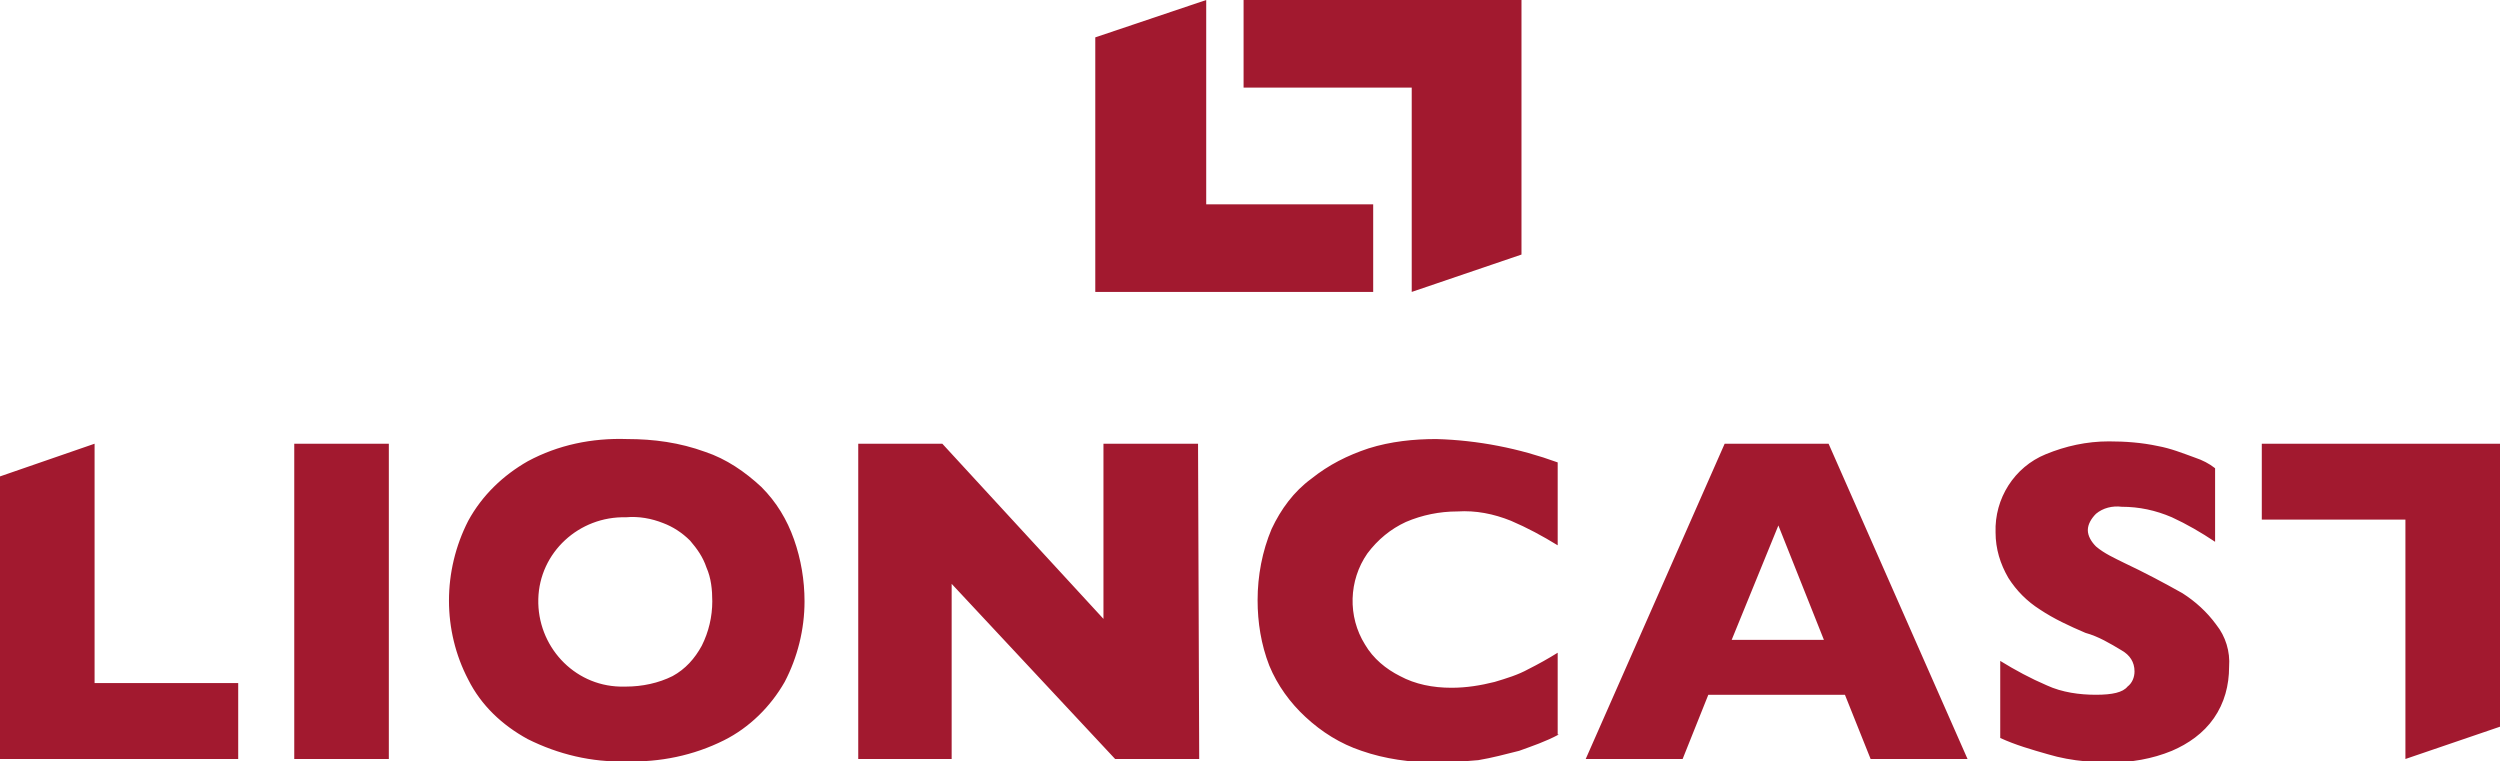
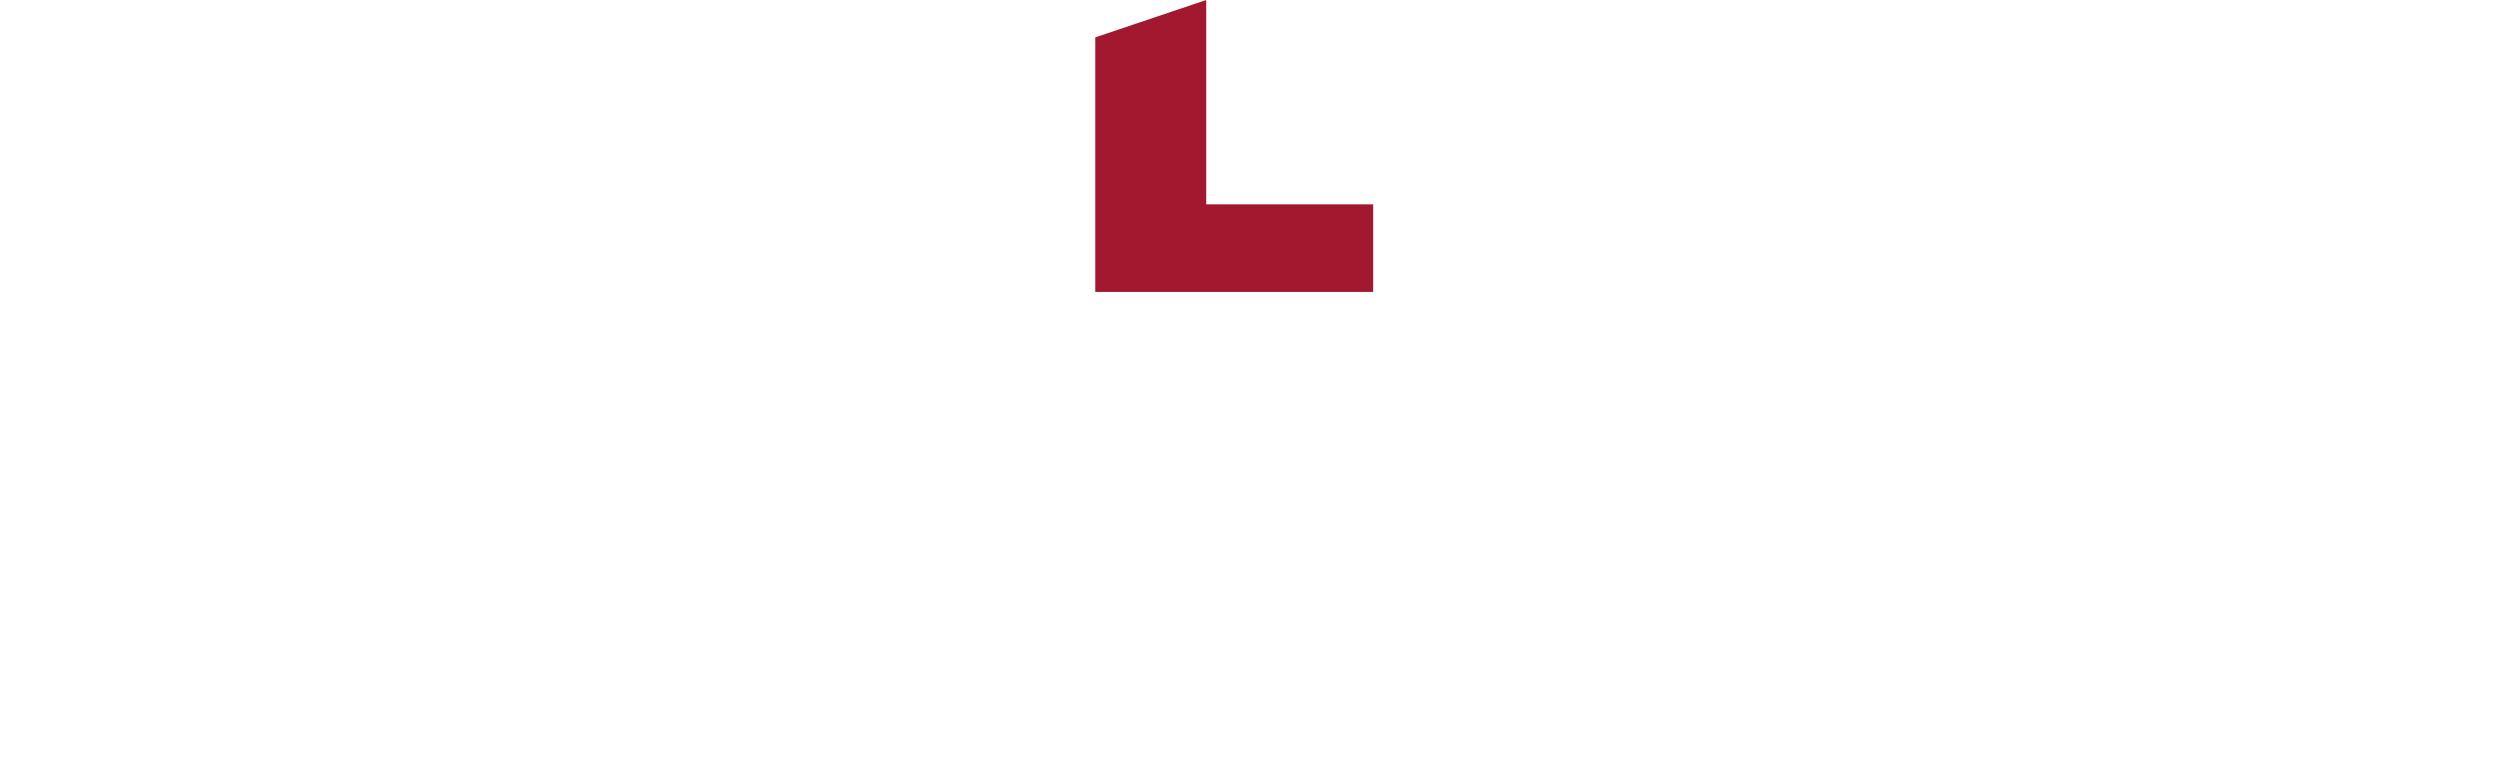
<svg xmlns="http://www.w3.org/2000/svg" version="1.1" id="Layer_1" x="0px" y="0px" width="214.1px" height="65.2px" viewBox="0 0 214.1 65.2" style="enable-background:new 0 0 214.1 65.2;" xml:space="preserve">
  <style type="text/css">
	.st0{fill:#39B75D;}
	.st1{fill-rule:evenodd;clip-rule:evenodd;}
	.st2{fill:#00377C;}
	.st3{fill:#001E61;}
	.st4{fill:#EF7741;}
	.st5{fill:#3F3F47;}
	.st6{fill:#EE3D8F;}
	.st7{fill:#BFD730;}
	.st8{fill:#00C0F3;}
	.st9{fill:#F58220;}
	.st10{fill:#393E40;}
	.st11{fill:#A2192F;}
</style>
  <g>
    <path class="st11" d="M117.6,25H93.8V3.2l9.5-3.2v17.5h14.3V25z" />
-     <path class="st11" d="M106.5,0h23.8v21.8l-9.4,3.2V7.5h-14.4L106.5,0z M20.5,65H0V40.8L8.1,38v20.5h12.3V65z M193.7,38h20.5v24.2   L206,65V44.5h-12.3V38z M33.3,65h-8.1V38h8.1L33.3,65z M68.9,51.5c0,2.4-0.6,4.8-1.7,6.9c-1.2,2.1-3,3.9-5.2,5   c-2.6,1.3-5.5,1.9-8.4,1.8c-2.9,0.1-5.8-0.6-8.4-1.9c-2.2-1.2-4-2.9-5.1-5.1c-2.2-4.2-2.2-9.3,0-13.6c1.2-2.2,3-3.9,5.1-5.1   c2.6-1.4,5.5-2,8.5-1.9c2.3,0,4.5,0.3,6.7,1.1c1.8,0.6,3.4,1.7,4.8,3c1.3,1.3,2.2,2.8,2.8,4.5C68.6,47.9,68.9,49.7,68.9,51.5   L68.9,51.5z M61,51.5c0-1-0.1-2-0.5-2.9c-0.3-0.9-0.8-1.6-1.4-2.3c-0.7-0.7-1.5-1.2-2.3-1.5c-1-0.4-2.1-0.6-3.2-0.5   c-4-0.1-7.4,3-7.5,7s3,7.4,7,7.5c0.2,0,0.3,0,0.5,0c1.4,0,2.8-0.3,4-0.9c1.1-0.6,1.9-1.5,2.5-2.6C60.7,54.1,61,52.8,61,51.5   L61,51.5z M102.7,65h-7.2l-14-15v15h-8V38h7.2L94.5,53V38h8.1L102.7,65z M133.5,62.9c-1.1,0.6-2.3,1-3.4,1.4   c-1.2,0.3-2.3,0.6-3.5,0.8c-1.2,0.1-2.4,0.2-3.7,0.2c-2.1,0-4.3-0.3-6.3-1c-1.8-0.6-3.4-1.6-4.8-2.9c-1.3-1.2-2.4-2.7-3.1-4.4   c-0.7-1.8-1-3.7-1-5.6c0-2.1,0.4-4.2,1.2-6.1c0.8-1.7,1.9-3.2,3.4-4.3c1.5-1.2,3.1-2,4.9-2.6c1.9-0.6,3.9-0.8,5.8-0.8   c3.6,0.1,7.1,0.8,10.4,2v7.1c-1.3-0.8-2.6-1.5-4-2.1c-1.5-0.6-3-0.9-4.6-0.8c-1.5,0-3,0.3-4.4,0.9c-1.3,0.6-2.4,1.5-3.3,2.7   c-1.6,2.3-1.7,5.4-0.2,7.8c0.7,1.2,1.8,2.1,3,2.7c1.3,0.7,2.8,1,4.4,1c1.3,0,2.5-0.2,3.7-0.5c1-0.3,2-0.6,2.9-1.1   c0.8-0.4,1.7-0.9,2.5-1.4V62.9z M168.5,65h-8.3l-2.2-5.5h-11.7l-2.2,5.5h-8.3L147.7,38h8.9L168.5,65z M156.2,54.8l-3.9-9.8l-4,9.8   H156.2z M190.9,57.1c0,1.6-0.4,3.1-1.3,4.4c-0.9,1.3-2.2,2.2-3.6,2.8c-1.7,0.7-3.5,1-5.3,1c-0.6,0-1.2,0-2.1-0.1   c-1.1-0.1-2.2-0.3-3.2-0.6c-1.4-0.4-2.8-0.8-4.1-1.4v-6.6c1.3,0.8,2.6,1.5,4,2.1c1.3,0.6,2.8,0.8,4.2,0.8c1.4,0,2.3-0.2,2.7-0.7   c0.4-0.3,0.6-0.8,0.6-1.3c0-0.8-0.4-1.4-1.1-1.8c-1-0.6-2-1.2-3.1-1.5c-1.4-0.6-2.7-1.2-3.9-2c-1.1-0.7-2-1.6-2.7-2.7   c-0.7-1.2-1.1-2.5-1.1-3.9c-0.1-2.9,1.6-5.6,4.3-6.7c1.7-0.7,3.5-1.1,5.4-1.1c1.4,0,2.8,0.1,4.2,0.4c1.1,0.2,2.1,0.6,3.2,1   c0.6,0.2,1.2,0.5,1.7,0.9v6.3c-1.2-0.8-2.4-1.5-3.7-2.1c-1.4-0.6-2.8-0.9-4.3-0.9c-0.8-0.1-1.6,0.1-2.2,0.6   c-0.4,0.4-0.7,0.9-0.7,1.4c0,0.5,0.3,1,0.7,1.4c0.7,0.6,1.6,1,2.4,1.4c1.7,0.8,3.4,1.7,5,2.6c1.1,0.7,2.1,1.6,2.9,2.7   C190.6,54.5,191,55.8,190.9,57.1L190.9,57.1z" />
  </g>
</svg>